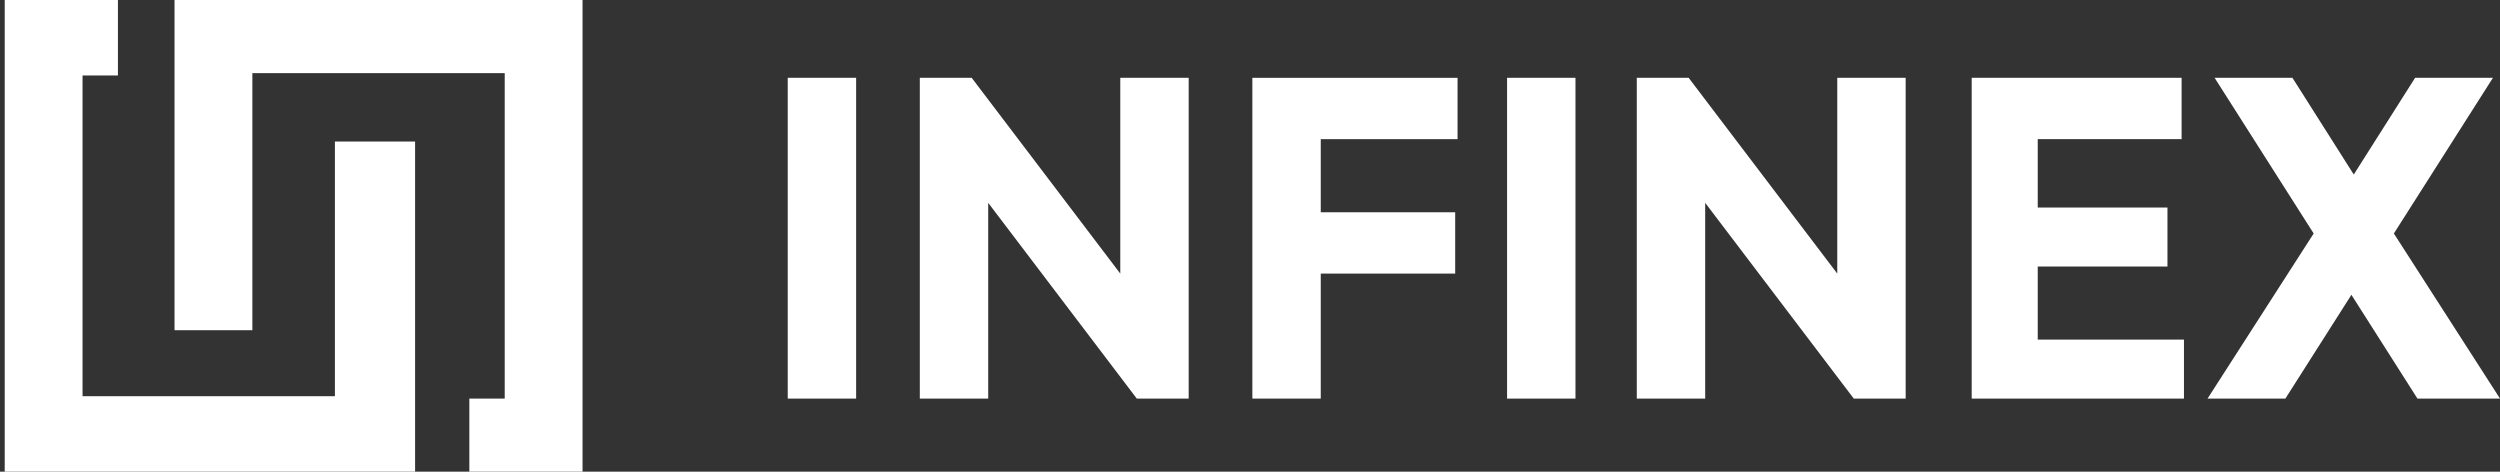
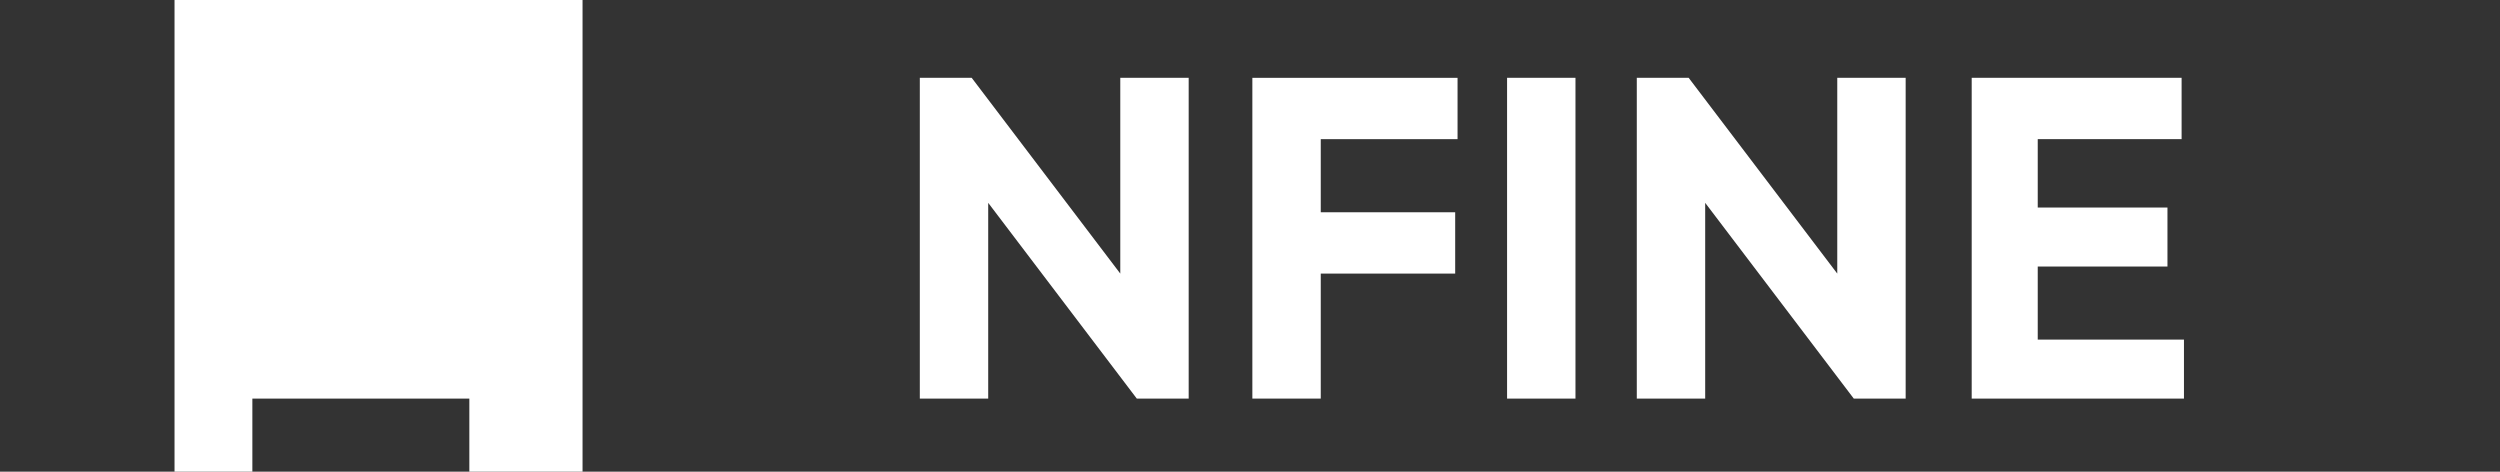
<svg xmlns="http://www.w3.org/2000/svg" version="1.1" viewBox="0 0 106 20">
  <rect x="0" y="0" width="106" height="20" fill="#333333" stroke="none" />
  <defs>
    <style>
      .cls-1 {
        fill: #fff;
      }
    </style>
  </defs>
  <g>
    <g id="Layer_1" focusable="false">
-       <path class="cls-1" d="M36.3,3.3v13.6h-2.9V3.3h2.9Z" />
      <path class="cls-1" d="M50.4,3.3v13.6h-2.2l-6.3-8.3v8.3h-2.9V3.3h2.2l6.3,8.3V3.3h2.9Z" />
      <path class="cls-1" d="M56,5.8v3.2h5.7v2.6h-5.7v5.3h-2.9V3.3h8.7v2.6h-5.8Z" />
      <path class="cls-1" d="M66.8,3.3v13.6h-2.9V3.3h2.9Z" />
      <path class="cls-1" d="M80.8,3.3v13.6h-2.2l-6.3-8.3v8.3h-2.9V3.3h2.2l6.3,8.3V3.3h2.9Z" />
      <path class="cls-1" d="M92.6,14.3v2.6h-9V3.3h8.9v2.6h-6.1v2.9h5.5v2.5h-5.5v3.1h6.2Z" />
-       <path class="cls-1" d="M102.5,16.9l-2.8-4.4-2.8,4.4h-3.3l4.5-7-4.2-6.6h3.3l2.6,4.1,2.6-4.1h3.3l-4.2,6.6,4.5,7h-3.3Z" />
-       <path class="cls-1" d="M17.6,6v14H.2V0h4.8v3.2h-1.5v13.6h10.7V6h3.3Z" />
-       <path class="cls-1" d="M24.7,0v20h-4.8v-3.1h1.5V3.1h-10.7v10.9h-3.3V0h17.4Z" />
+       <path class="cls-1" d="M24.7,0v20h-4.8v-3.1h1.5h-10.7v10.9h-3.3V0h17.4Z" />
    </g>
  </g>
</svg>